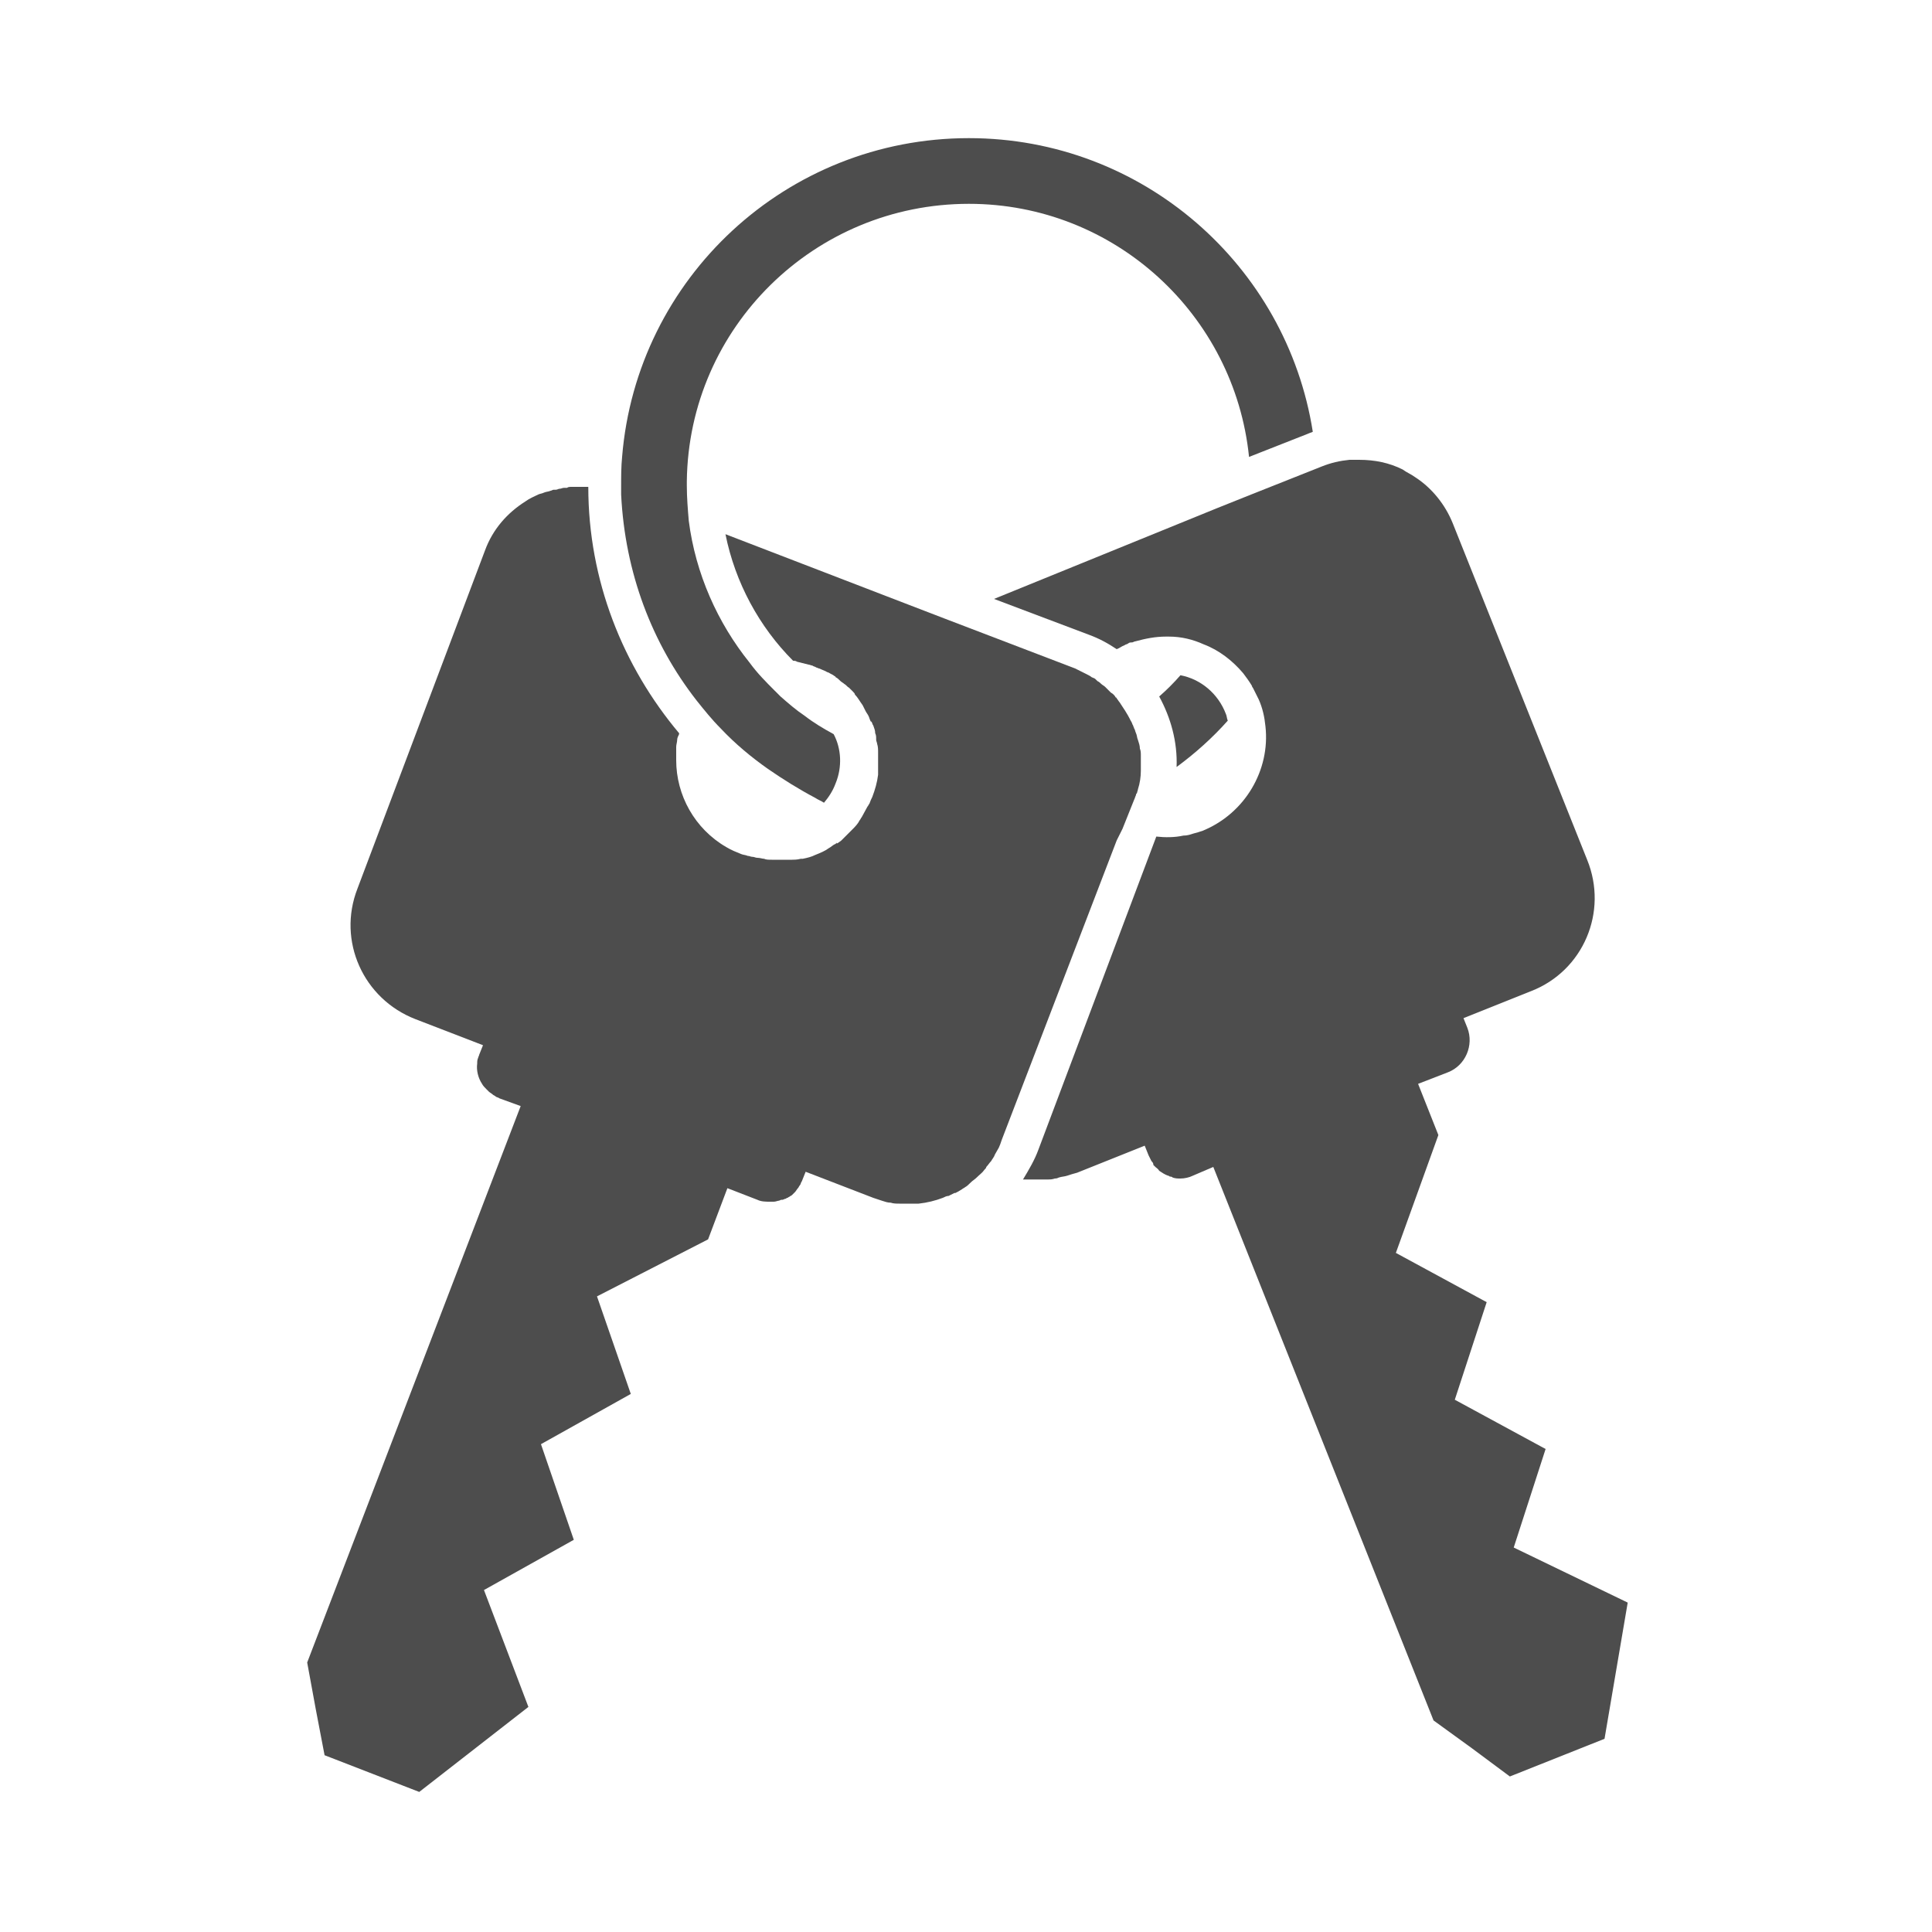
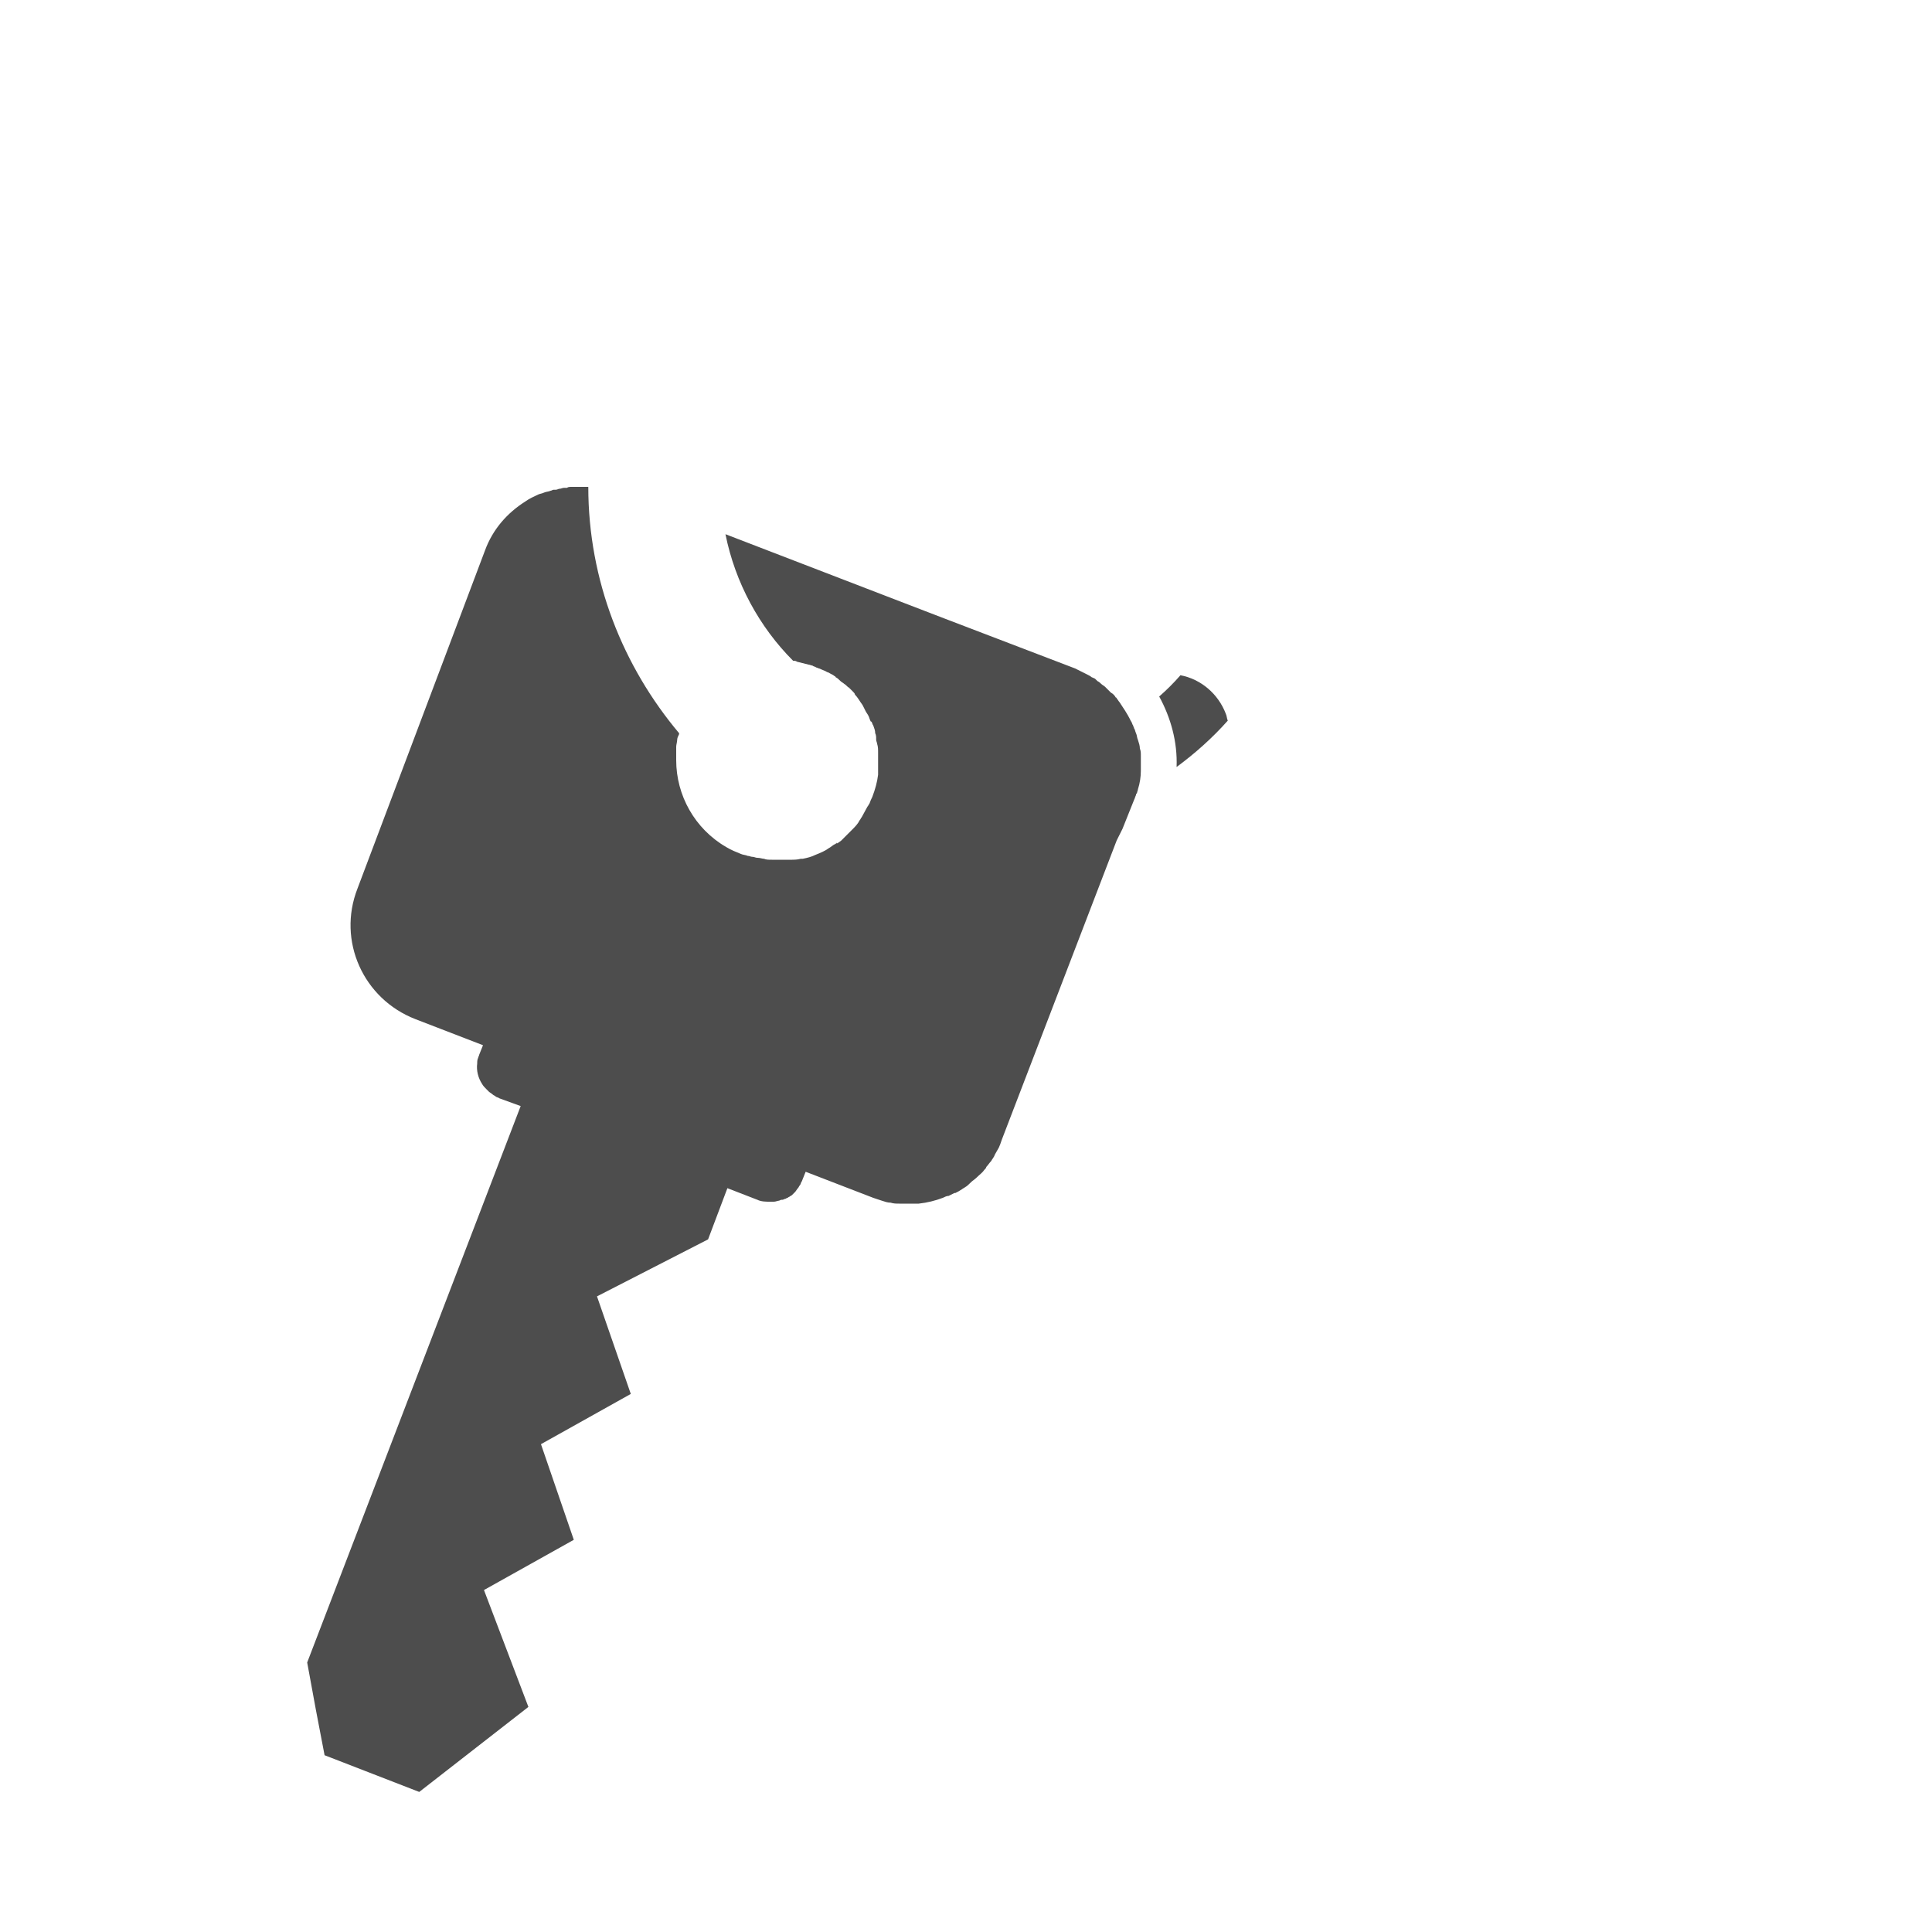
<svg xmlns="http://www.w3.org/2000/svg" version="1.1" id="Layer_1" x="0px" y="0px" viewBox="0 0 200 200" style="enable-background:new 0 0 200 200;" xml:space="preserve">
  <style type="text/css">
	.st0{fill:#4D4D4D;}
</style>
  <g>
-     <path class="st0" d="M156.7,160.2L160,150l-9.4-5.1l3.3-10.1l-9.4-5.1l4.4-12.2l-2.1-5.3l3.1-1.2c1.8-0.7,2.7-2.8,2-4.6l-0.4-1   l7-2.8c5.4-2.1,8-8.2,5.8-13.6l-13.9-34.8c-0.8-2-2.2-3.7-3.9-4.8c-0.4-0.3-0.9-0.5-1.3-0.8c-1.4-0.7-2.9-1-4.5-1c-0.3,0-0.7,0-1,0   c-1,0.1-1.9,0.3-2.9,0.7l-0.5,0.2l-6.8,2.7l-3.5,1.4L102.9,62l9.8,3.7c1.1,0.4,2,0.9,2.9,1.5c0.3-0.1,0.5-0.3,0.8-0.4   c0.1-0.1,0.3-0.1,0.4-0.2c0.1-0.1,0.3-0.1,0.4-0.1c0.1,0,0.2-0.1,0.3-0.1c1.1-0.3,2.1-0.5,3.2-0.5c0.1,0,0.2,0,0.3,0   c1.3,0,2.5,0.3,3.6,0.8c1.6,0.6,3,1.7,4.1,3c0.3,0.4,0.6,0.8,0.9,1.3c0,0.1,0.1,0.2,0.1,0.2c0.2,0.4,0.4,0.8,0.6,1.2   c0.4,0.9,0.6,1.8,0.7,2.8c0.5,4.5-2.1,9-6.5,10.8c-0.3,0.1-0.6,0.2-1,0.3c-0.3,0.1-0.6,0.2-1,0.2c-0.9,0.2-1.9,0.2-2.8,0.1   L107.5,119c-0.4,1.1-1,2.1-1.6,3.1l0,0c0.1,0,0.2,0,0.3,0c0.1,0,0.2,0,0.3,0c0.1,0,0.2,0,0.3,0c0.2,0,0.4,0,0.6,0c0,0,0.1,0,0.1,0   c0.1,0,0.2,0,0.3,0c0.2,0,0.5,0,0.7,0c0.2,0,0.4,0,0.7-0.1c0.1,0,0.2,0,0.4-0.1c0.3-0.1,0.6-0.1,0.9-0.2c0.3-0.1,0.6-0.2,1-0.3   l7-2.8l0.4,1c0.1,0.2,0.2,0.4,0.3,0.6c0.1,0.1,0.2,0.2,0.2,0.4c0.1,0.1,0.1,0.1,0.2,0.2c0.1,0.1,0.3,0.2,0.4,0.4   c0.3,0.2,0.6,0.4,0.9,0.5c0.1,0,0.2,0.1,0.2,0.1c0.1,0,0.2,0,0.3,0.1c0.3,0.1,0.5,0.1,0.8,0.1c0.4,0,0.9-0.1,1.3-0.3l2.1-0.9   l22.8,57.3l4,2.9l3.9,2.9l9.8-3.9l2.4-14.1L156.7,160.2z" />
    <path class="st0" d="M116.2,85.8L116.2,85.8l1.2-3c0.1-0.2,0.1-0.3,0.2-0.5c0-0.1,0-0.1,0.1-0.2h0c0-0.1,0.1-0.3,0.1-0.4   c0.2-0.6,0.3-1.3,0.3-1.9c0-0.1,0-0.2,0-0.4c0-0.1,0-0.3,0-0.4c0-0.3,0-0.5,0-0.8c0,0,0,0,0,0c0-0.2,0-0.5-0.1-0.7   c0-0.3-0.1-0.6-0.2-0.9c-0.1-0.2-0.1-0.5-0.2-0.7c-0.1-0.2-0.1-0.4-0.2-0.5c0-0.1-0.1-0.2-0.1-0.3c-0.1-0.1-0.1-0.3-0.2-0.4   c0-0.1-0.1-0.1-0.1-0.2c-0.3-0.6-0.7-1.2-1.1-1.8c-0.1-0.1-0.2-0.3-0.3-0.4c0,0,0-0.1-0.1-0.1c-0.1-0.2-0.3-0.4-0.5-0.5   c-0.2-0.2-0.3-0.3-0.5-0.5c0,0-0.1-0.1-0.1-0.1c-0.1-0.1-0.3-0.2-0.4-0.3c-0.1-0.1-0.2-0.2-0.4-0.3c-0.1-0.1-0.1-0.1-0.2-0.2   c-0.1-0.1-0.2-0.1-0.4-0.2c-0.1-0.1-0.3-0.2-0.5-0.3c-0.2-0.1-0.4-0.2-0.6-0.3c-0.2-0.1-0.4-0.2-0.6-0.3l-13.6-5.2l-5.2-2   l-17.4-6.7c1,5,3.5,9.6,7,13.1l0,0c0.1,0,0.3,0,0.4,0.1c0.4,0.1,0.8,0.2,1.2,0.3c0.1,0,0.3,0.1,0.4,0.1c0.1,0.1,0.3,0.1,0.4,0.2   c0.1,0,0.2,0.1,0.3,0.1c0.2,0.1,0.5,0.2,0.7,0.3c0.1,0.1,0.3,0.1,0.4,0.2c0,0,0,0,0,0c0.2,0.1,0.4,0.2,0.5,0.3c0,0,0.1,0,0.1,0.1   c0.2,0.1,0.3,0.2,0.5,0.4c0.1,0.1,0.3,0.2,0.4,0.3c0.2,0.1,0.3,0.3,0.5,0.4c0,0,0,0,0.1,0.1c0.1,0.1,0.2,0.2,0.3,0.3   c0.1,0.1,0.2,0.2,0.2,0.3c0.3,0.3,0.5,0.7,0.8,1.1c0.1,0.2,0.2,0.4,0.3,0.6c0.1,0.2,0.2,0.3,0.3,0.5c0.1,0.2,0.1,0.3,0.2,0.5   c0,0,0,0.1,0.1,0.1c0.1,0.1,0.1,0.3,0.2,0.4c0.1,0.3,0.2,0.5,0.2,0.8c0.1,0.2,0.1,0.4,0.1,0.6c0,0,0,0,0,0.1c0,0.1,0.1,0.3,0.1,0.4   c0.1,0.3,0.1,0.6,0.1,0.9c0,0.1,0,0.3,0,0.4v0.1c0,0.4,0,0.9,0,1.3c0,0.1,0,0.3,0,0.5c-0.1,0.8-0.3,1.5-0.6,2.3   c-0.1,0.2-0.2,0.4-0.3,0.7c-0.1,0.1-0.1,0.2-0.2,0.3c-0.2,0.4-0.4,0.7-0.6,1.1c-0.1,0.1-0.1,0.2-0.2,0.3c-0.2,0.4-0.5,0.7-0.8,1   c-0.4,0.4-0.7,0.7-1.1,1.1c-0.1,0.1-0.3,0.2-0.4,0.3c0,0-0.1,0-0.1-0.1l0,0.1c-0.1,0-0.1,0.1-0.2,0.1c-0.2,0.1-0.4,0.3-0.6,0.4   c0,0,0,0,0,0c-0.4,0.3-0.9,0.5-1.4,0.7l0,0c-0.4,0.2-0.8,0.3-1.3,0.4c0,0-0.1,0-0.1,0c0,0-0.1,0-0.1,0C82.5,89,82.2,89,82,89   c-0.1,0-0.2,0-0.4,0c-0.2,0-0.3,0-0.5,0c-0.1,0-0.2,0-0.3,0c0,0,0,0-0.1,0c-0.2,0-0.4,0-0.5,0H80c0,0-0.1,0-0.1,0   c-0.3,0-0.6,0-0.8-0.1c-0.2,0-0.4-0.1-0.7-0.1c-0.2,0-0.3-0.1-0.5-0.1c-0.2,0-0.3-0.1-0.5-0.1c-0.2-0.1-0.5-0.1-0.7-0.2   c-0.5-0.2-1-0.4-1.5-0.7c-3.3-1.9-5.2-5.4-5.2-9c0-0.2,0-0.4,0-0.6c0-0.1,0-0.2,0-0.3c0,0,0,0,0,0c0-0.2,0-0.3,0-0.5   c0-0.2,0.1-0.5,0.1-0.7c0-0.2,0.1-0.4,0.2-0.6c0,0,0,0,0-0.1v0c-5.8-6.9-9.4-15.8-9.4-25.5c0.1,0,0.2,0,0.2,0c-0.1,0-0.2,0-0.2,0   c-0.2,0-0.3,0-0.5,0c-0.4,0-0.8,0-1.2,0c-0.2,0-0.4,0-0.5,0.1c-0.1,0-0.2,0-0.3,0c-0.2,0-0.3,0.1-0.5,0.1c-0.1,0-0.2,0.1-0.4,0.1   c-0.1,0-0.1,0-0.2,0c-0.1,0-0.2,0.1-0.3,0.1c-0.2,0.1-0.5,0.1-0.7,0.2c-0.2,0.1-0.4,0.1-0.6,0.2c-0.4,0.2-0.9,0.4-1.3,0.7   c-1.9,1.2-3.4,2.9-4.2,5.1L37,92c-2.1,5.4,0.6,11.4,6,13.5l7,2.7l-0.4,1c0,0.1-0.1,0.2-0.1,0.3c-0.1,0.2-0.1,0.4-0.1,0.6   c-0.1,0.7,0.1,1.5,0.5,2.1c0.1,0.2,0.3,0.4,0.5,0.6c0.1,0.1,0.1,0.1,0.2,0.2c0.1,0.1,0.3,0.2,0.4,0.3c0.1,0.1,0.2,0.1,0.3,0.2   c0.1,0.1,0.3,0.1,0.4,0.2l2.2,0.8l-22.1,57.6l0.9,4.9l0.9,4.7l9.8,3.8l11.3-8.8l-4.6-12.1l9.3-5.2L56,149.5l9.3-5.2l-3.5-10.1   l11.5-5.9l2-5.3l3.1,1.2c0.4,0.2,0.9,0.2,1.3,0.2c0.1,0,0.3,0,0.4,0c0.2,0,0.4-0.1,0.5-0.1c0.1,0,0.2-0.1,0.3-0.1c0,0,0.1,0,0.1,0   c0.1,0,0.2-0.1,0.3-0.1c0.1,0,0.1-0.1,0.2-0.1c0.1,0,0.1-0.1,0.2-0.1c0.1-0.1,0.2-0.1,0.3-0.2c0.1-0.1,0.2-0.2,0.3-0.3   c0.1-0.1,0.2-0.3,0.3-0.4c0.1-0.1,0.1-0.2,0.2-0.3c0.1-0.1,0.1-0.3,0.2-0.4l0.4-1l7,2.7c0.3,0.1,0.6,0.2,0.9,0.3   c0.3,0.1,0.6,0.2,0.9,0.2c0.3,0.1,0.6,0.1,0.9,0.1c0.3,0,0.6,0,0.9,0h0c0.2,0,0.4,0,0.6,0c0.2,0,0.4,0,0.5,0   c0.9-0.1,1.7-0.3,2.5-0.6c0.2-0.1,0.4-0.2,0.6-0.2c0.2-0.1,0.4-0.2,0.6-0.3c0,0,0,0,0,0c0,0,0,0,0.1,0c0.2-0.1,0.4-0.2,0.7-0.4   c0.1-0.1,0.2-0.1,0.3-0.2c0.2-0.1,0.4-0.3,0.6-0.5c0.2-0.2,0.4-0.3,0.6-0.5c0.3-0.3,0.6-0.5,0.8-0.8c0,0,0,0,0,0h0   c0.1-0.1,0.2-0.2,0.2-0.3c0.2-0.2,0.3-0.4,0.5-0.6c0.1-0.2,0.3-0.4,0.4-0.7c0.1-0.2,0.3-0.5,0.4-0.7c0.1-0.2,0.2-0.5,0.3-0.8   l11.9-31L116.2,85.8z" />
-     <path class="st0" d="M72.1,72.5c0.8,1,1.6,2,2.5,2.9c1.5,1.6,3.2,3,4.9,4.2c1.6,1.1,3.2,2.1,4.9,3c0.3,0.2,0.6,0.3,0.9,0.5   c0.5-0.6,0.9-1.2,1.2-2c0.7-1.7,0.6-3.6-0.2-5.1c-1.1-0.6-2.1-1.2-3-1.9c-0.9-0.6-1.7-1.3-2.5-2c-0.2-0.2-0.4-0.4-0.6-0.6   c-0.9-0.9-1.8-1.8-2.6-2.9c-3.3-4.1-5.6-9.2-6.3-14.7c-0.1-1.2-0.2-2.4-0.2-3.6c0-0.1,0-0.3,0-0.5c0.2-15.9,13.2-28.7,29.2-28.7   c15.1,0,27.5,11.5,29,26.2l6.1-2.4c0.2-0.1,0.3-0.1,0.5-0.2c-2.7-17.2-17.6-30.4-35.6-30.4c-18.9,0-34.4,14.5-35.9,33   c-0.1,1-0.1,2-0.1,3c0,0.3,0,0.6,0,0.9C64.7,59.3,67.5,66.6,72.1,72.5z" />
    <path class="st0" d="M127.1,74.6c-0.1-0.2-0.1-0.5-0.2-0.7c-0.8-2.1-2.6-3.6-4.7-4c-0.7,0.8-1.4,1.5-2.2,2.2   c1.2,2.2,1.9,4.7,1.8,7.3C123.7,78,125.5,76.4,127.1,74.6z" />
  </g>
</svg>